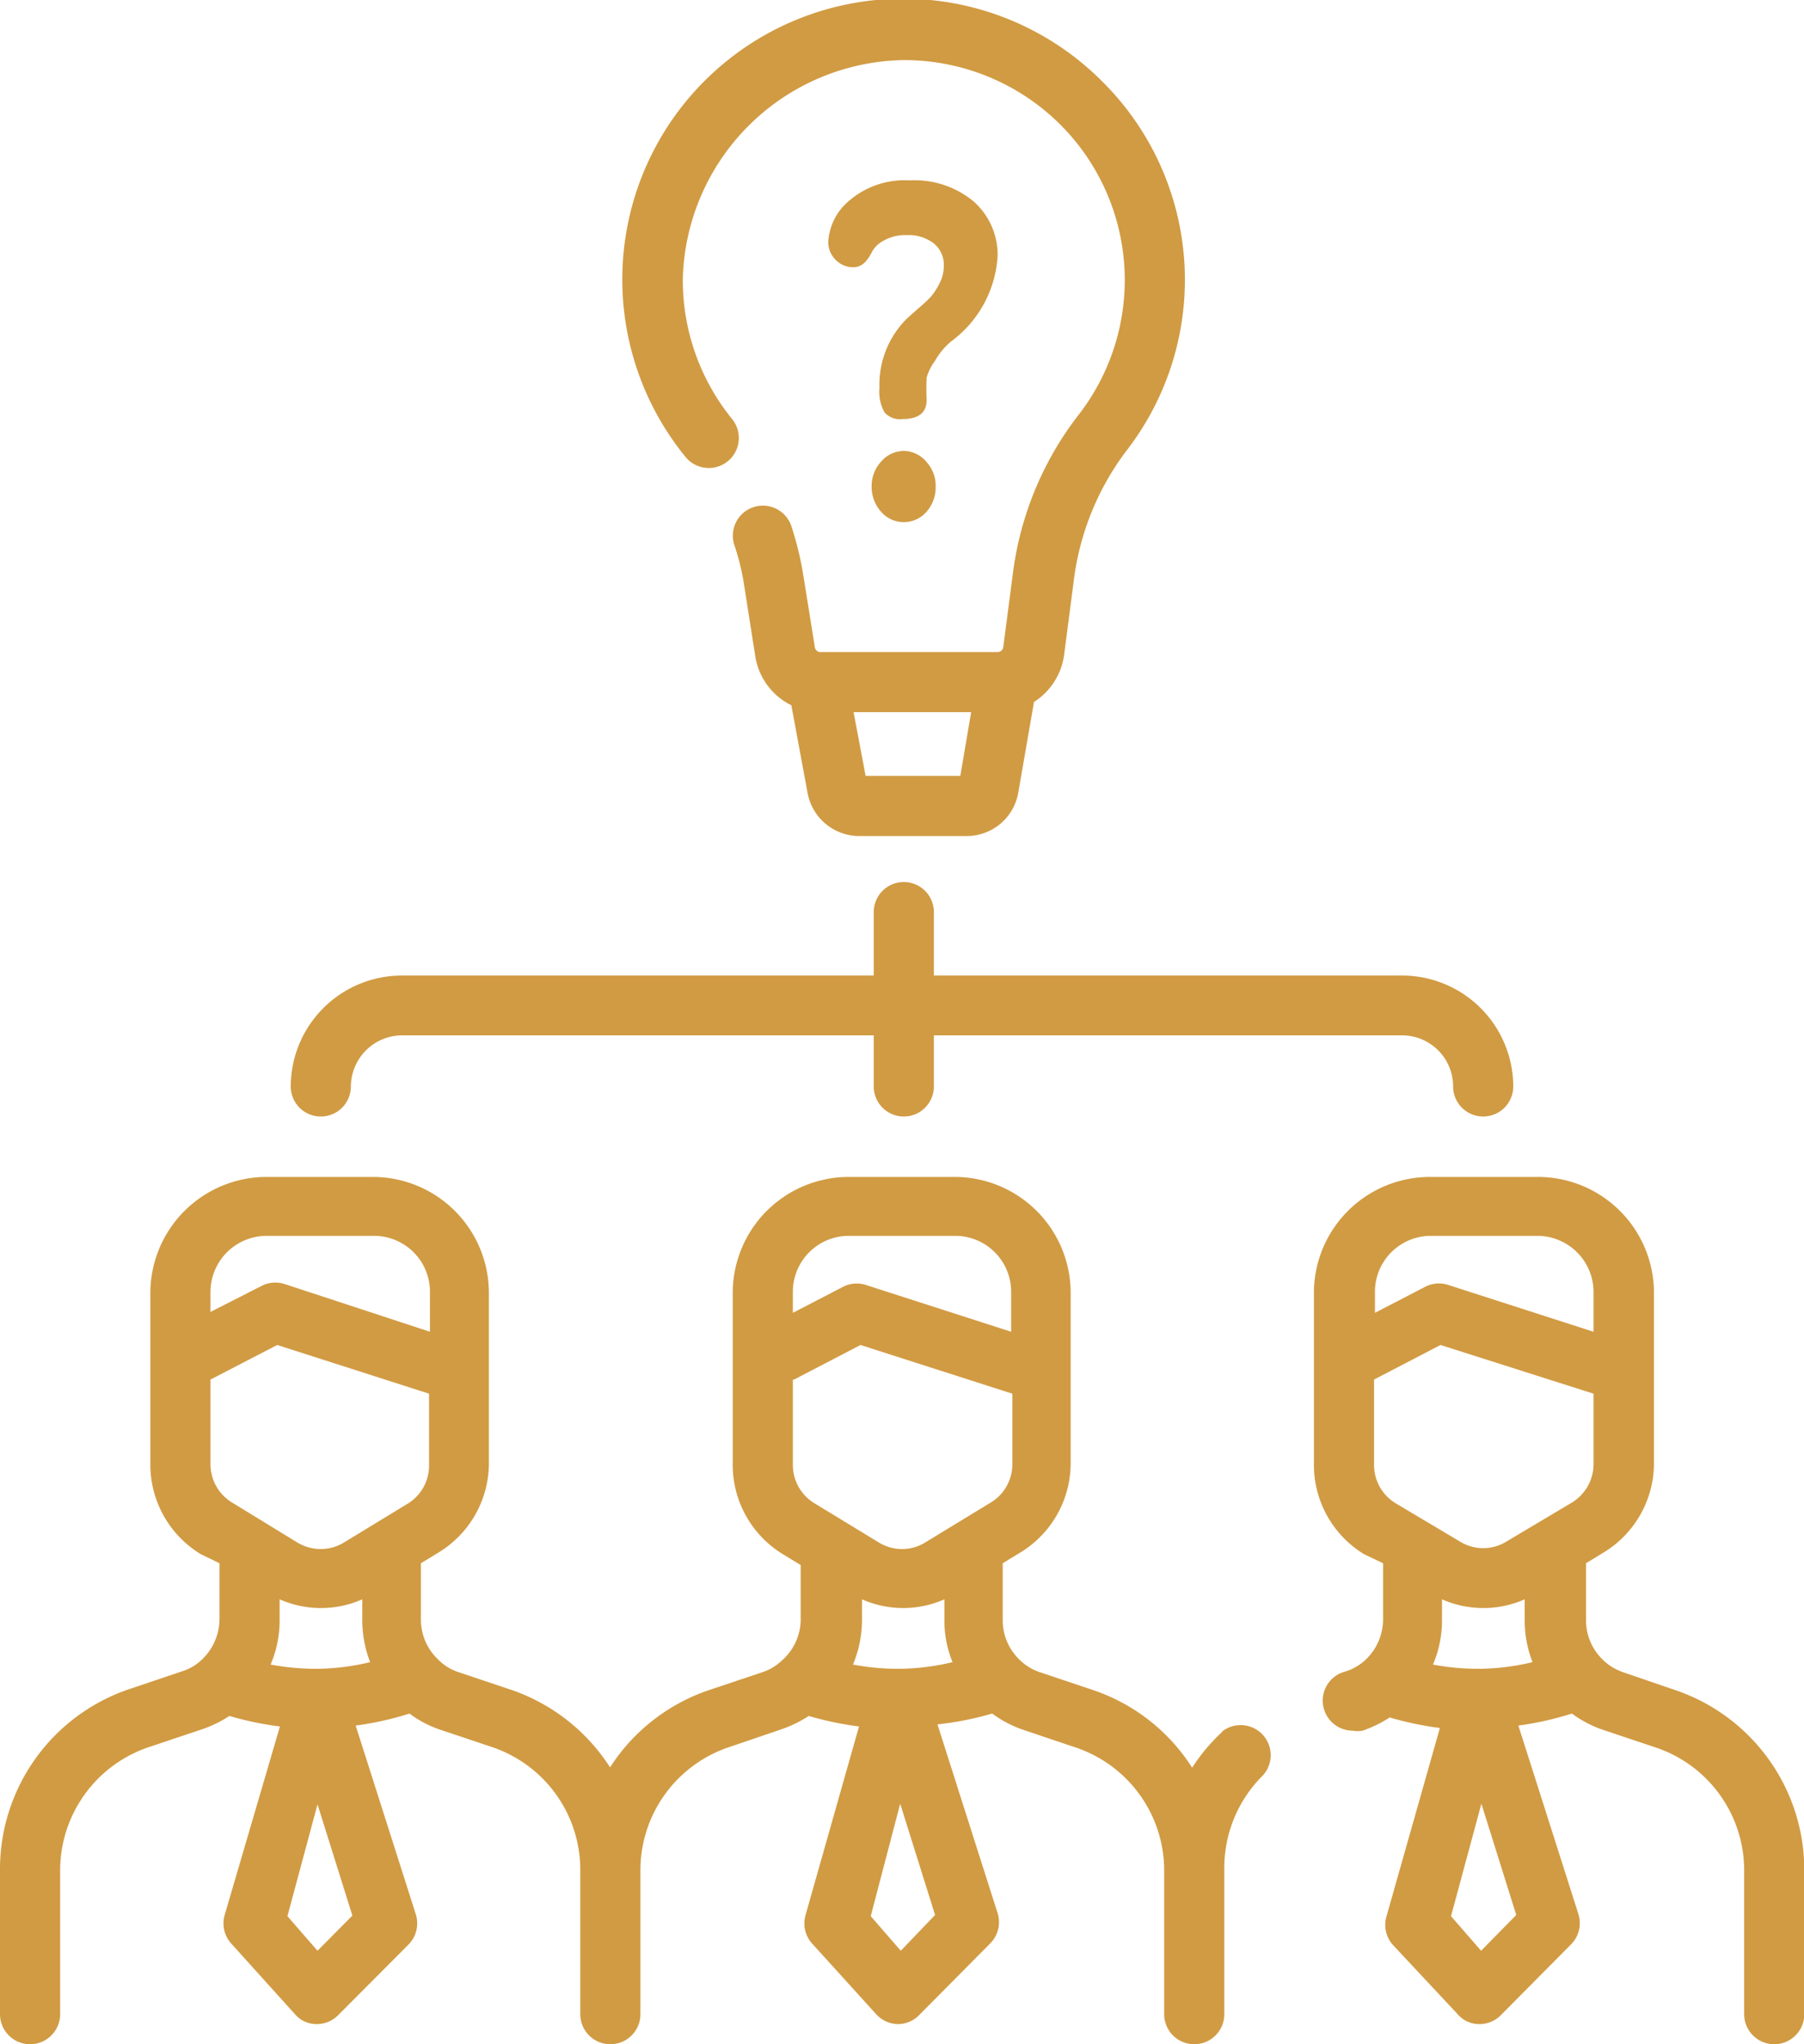
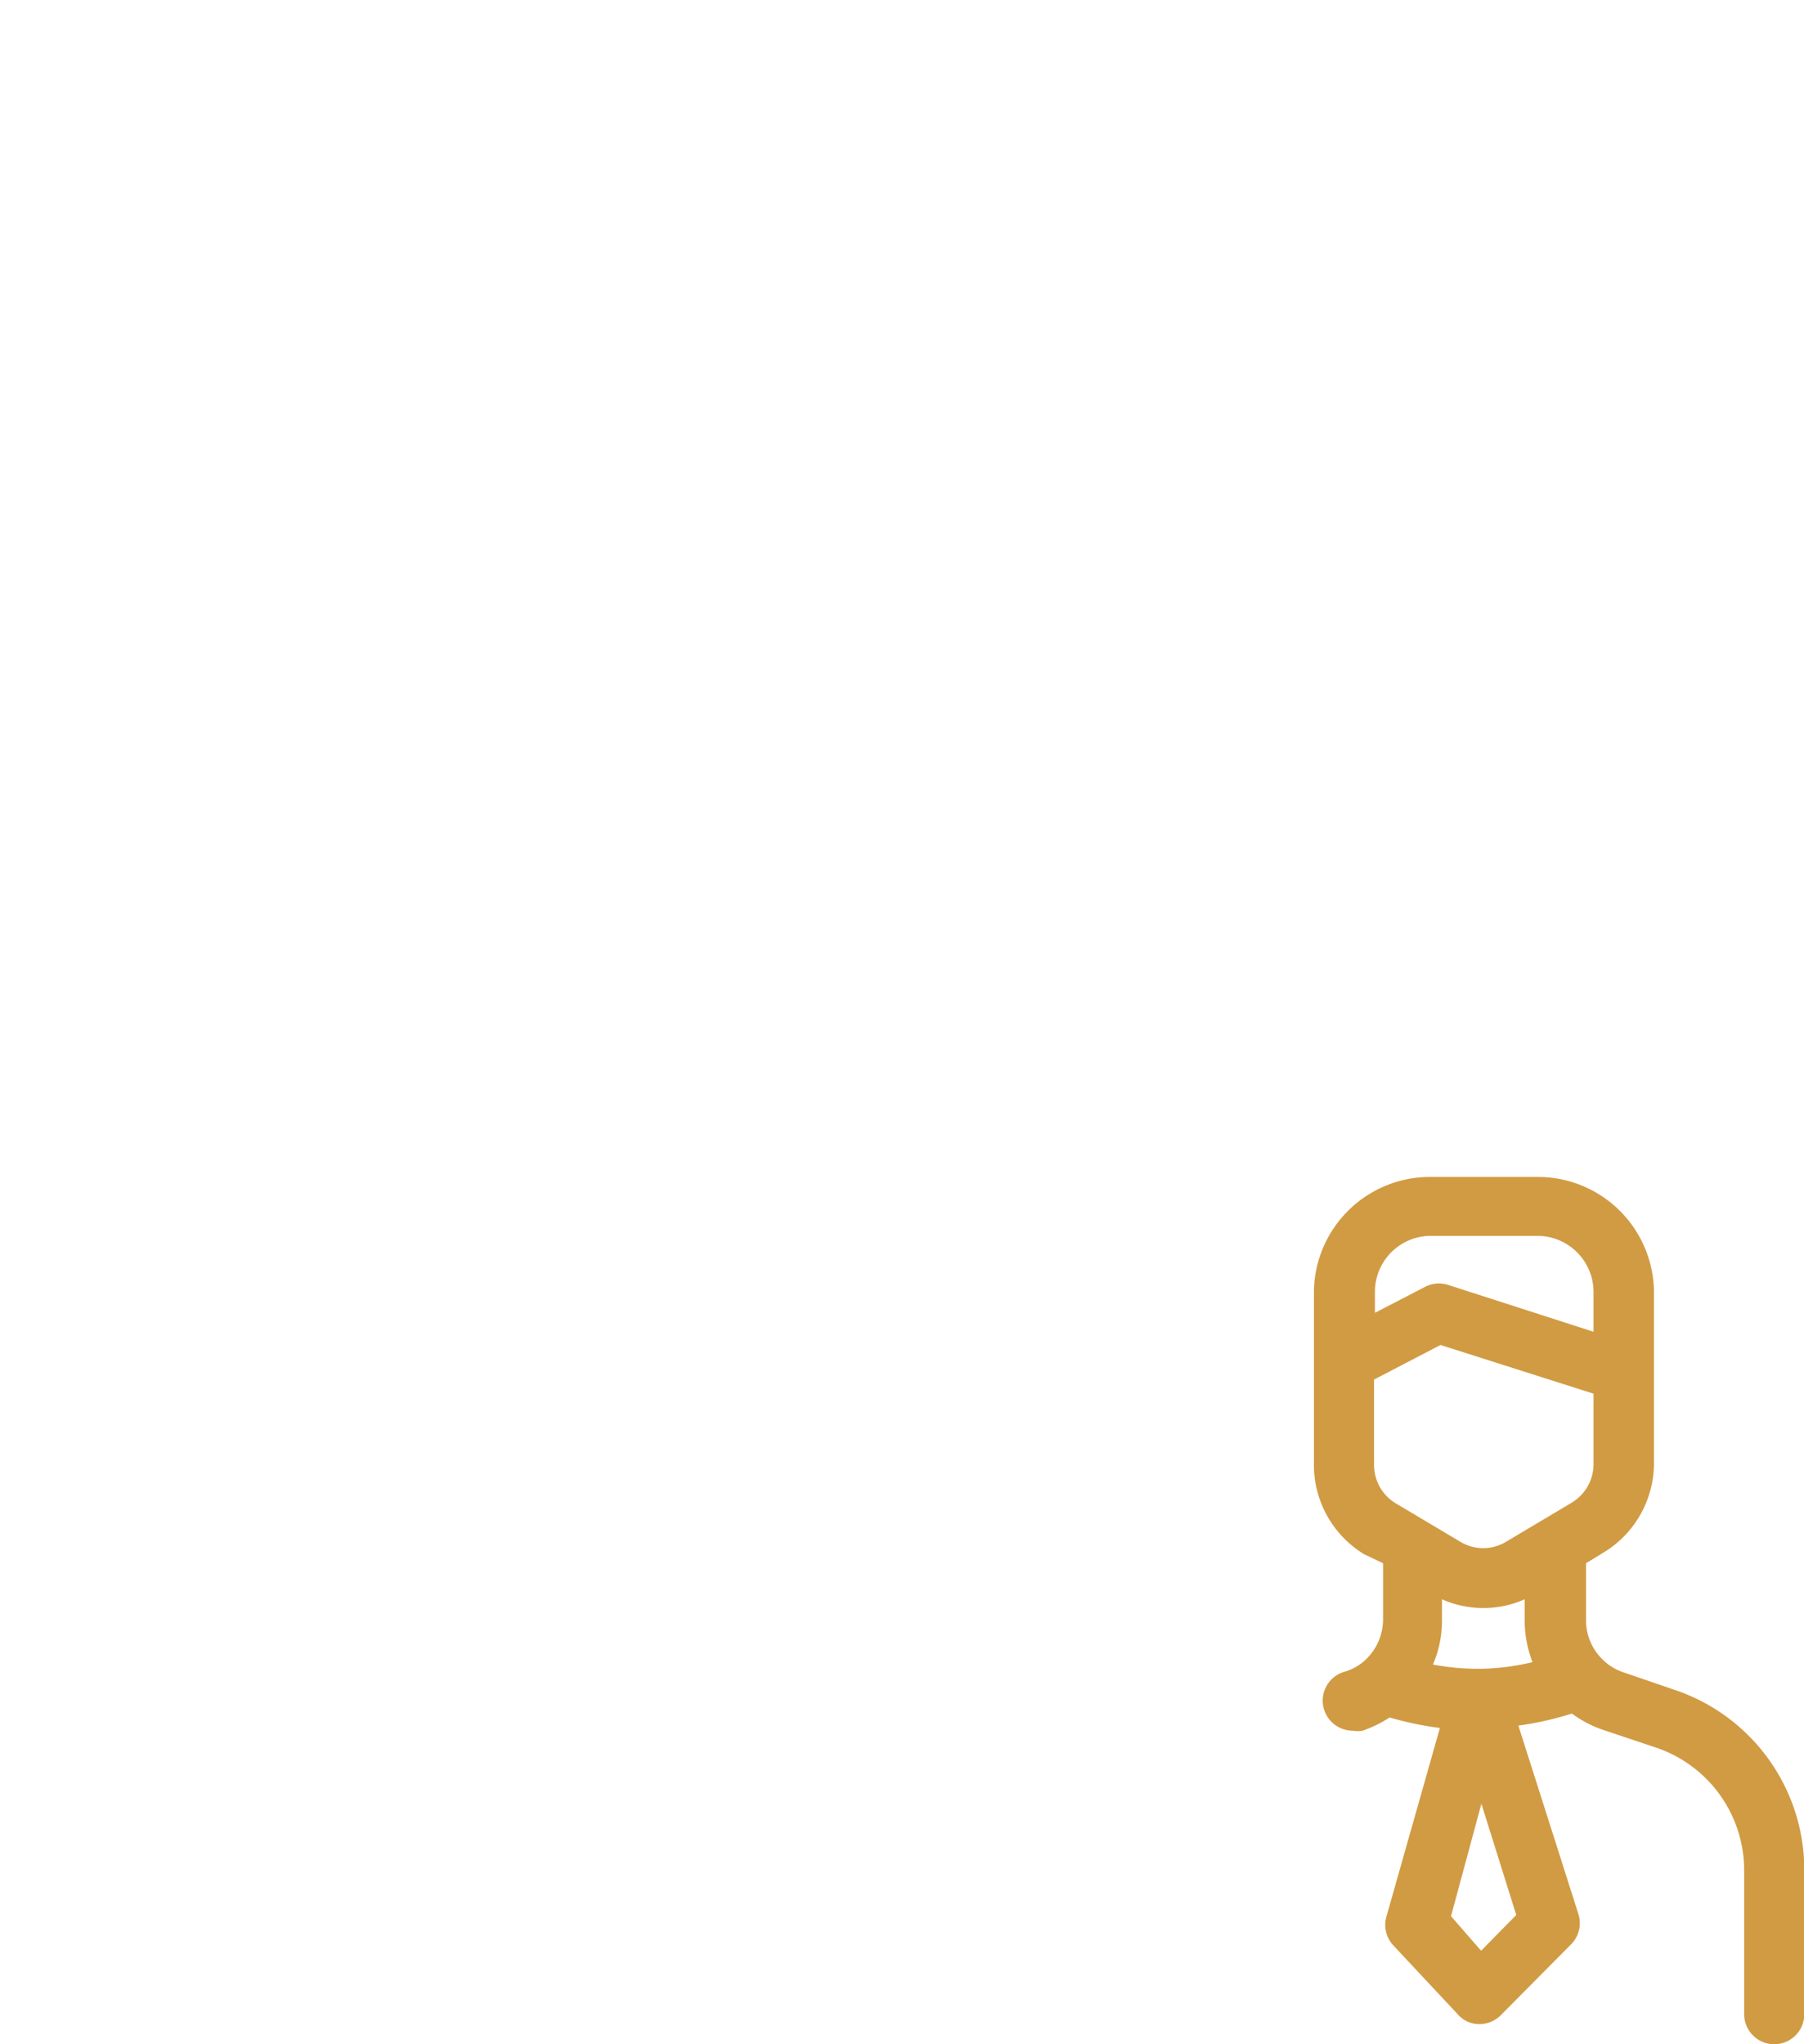
<svg xmlns="http://www.w3.org/2000/svg" id="Слой_1" data-name="Слой 1" viewBox="0 0 60 68">
  <defs>
    <style>.cls-1{fill:#d19b43;}</style>
  </defs>
  <title>2</title>
  <path class="cls-1" d="M55.69,56.21,54,55.63a1.77,1.77,0,0,1-.74-.47,1.81,1.81,0,0,1-.51-1.27V52l.59-.36a3.48,3.48,0,0,0,1.67-3V45.65h0V43a3.86,3.86,0,0,0-3.86-3.85H47.56A3.86,3.86,0,0,0,43.7,43V48.7a3.48,3.48,0,0,0,1.67,3L46,52v1.86a1.86,1.86,0,0,1-.58,1.35,1.74,1.74,0,0,1-.67.39A1,1,0,0,0,45,57.57a.89.89,0,0,0,.32,0,4.17,4.17,0,0,0,.9-.44,10.78,10.78,0,0,0,1.67.35l-1.78,6.28a1,1,0,0,0,.22.94L48.48,67a.94.94,0,0,0,.72.33h0a1,1,0,0,0,.71-.29l2.34-2.36a1,1,0,0,0,.25-1l-2-6.28A10.47,10.47,0,0,0,52.28,57a3.79,3.79,0,0,0,1,.53l1.73.58a4.31,4.31,0,0,1,3,4.1V67a1,1,0,0,0,2,0V62.2A6.32,6.32,0,0,0,55.69,56.21Zm-6.4-.7a8.1,8.1,0,0,1-1.63-.14,3.73,3.73,0,0,0,.3-1.48V53.2a3.4,3.4,0,0,0,2.75,0v.69a3.87,3.87,0,0,0,.26,1.4A7.89,7.89,0,0,1,49.29,55.51Zm-1.73-14.4H51.1A1.87,1.87,0,0,1,53,43v1.3l-4.84-1.56a1,1,0,0,0-.77.07l-1.66.86V43A1.86,1.86,0,0,1,47.56,41.11ZM45.7,45.89l2.21-1.15L53,46.36V48.7A1.5,1.5,0,0,1,52.25,50L50.1,51.28a1.47,1.47,0,0,1-1.54,0L46.41,50a1.49,1.49,0,0,1-.71-1.27Zm3.56,19-1-1.15L49.27,60l1.16,3.7Z" />
-   <path class="cls-1" d="M40.65,57.61a6.15,6.15,0,0,0-1,1.19,6.29,6.29,0,0,0-3.32-2.59l-1.73-.58a1.77,1.77,0,0,1-.74-.47h0a1.81,1.81,0,0,1-.51-1.27V52l.59-.36h0a3.48,3.48,0,0,0,1.67-3V45.65h0V43a3.86,3.86,0,0,0-3.86-3.85H28.23A3.86,3.86,0,0,0,24.37,43V48.7a3.48,3.48,0,0,0,1.67,3l.59.36v1.86A1.83,1.83,0,0,1,26,55.24a1.7,1.7,0,0,1-.66.39l-1.73.58a6.32,6.32,0,0,0-3.32,2.58A6.34,6.34,0,0,0,17,56.21l-1.73-.58a1.71,1.71,0,0,1-.74-.47A1.81,1.81,0,0,1,14,53.89V52l.59-.36a3.48,3.48,0,0,0,1.67-3V45.65h0V43a3.86,3.86,0,0,0-3.86-3.85H8.9A3.87,3.87,0,0,0,5,43V48.7a3.49,3.49,0,0,0,1.68,3L7.3,52v1.86a1.87,1.87,0,0,1-.59,1.35,1.67,1.67,0,0,1-.67.39l-1.72.58A6.32,6.32,0,0,0,0,62.2V67a1,1,0,0,0,2,0V62.2a4.33,4.33,0,0,1,3-4.1l1.73-.58a4,4,0,0,0,.9-.44,10.67,10.67,0,0,0,1.68.35L7.47,63.71a1,1,0,0,0,.22.94L9.81,67a.94.94,0,0,0,.72.33h0a1,1,0,0,0,.71-.29l2.35-2.36a1,1,0,0,0,.24-1l-2-6.28A10.47,10.47,0,0,0,13.62,57a3.59,3.59,0,0,0,1,.53l1.73.58a4.31,4.31,0,0,1,2.95,4.1V67a1,1,0,0,0,2,0V62.2a4.32,4.32,0,0,1,3-4.1L26,57.52a4.17,4.17,0,0,0,.9-.44,10.78,10.78,0,0,0,1.67.35l-1.78,6.28a1,1,0,0,0,.22.94L29.14,67a1,1,0,0,0,.72.33h0A1,1,0,0,0,30.6,67l2.34-2.36a1,1,0,0,0,.24-1l-2-6.28A10.47,10.47,0,0,0,33,57a3.79,3.79,0,0,0,1,.53l1.72.58a4.32,4.32,0,0,1,3,4.1V67a1,1,0,0,0,2,0V62.2A4.33,4.33,0,0,1,42,59.06a1,1,0,0,0-1.37-1.45Zm-30-2.1A8.2,8.2,0,0,1,9,55.37a3.73,3.73,0,0,0,.3-1.48V53.2a3.4,3.4,0,0,0,2.75,0v.69a3.87,3.87,0,0,0,.26,1.4A7.89,7.89,0,0,1,10.63,55.51ZM8.9,41.11h3.54A1.86,1.86,0,0,1,14.3,43v1.3L9.46,42.71a1,1,0,0,0-.77.07L7,43.64V43A1.87,1.87,0,0,1,8.9,41.11ZM7,45.89l2.22-1.15,5.05,1.62V48.7A1.49,1.49,0,0,1,13.59,50l-2.15,1.31a1.49,1.49,0,0,1-1.55,0L7.75,50A1.5,1.5,0,0,1,7,48.7Zm3.56,19-1-1.15,1-3.72,1.16,3.7ZM30,55.51a8,8,0,0,1-1.63-.14,3.91,3.91,0,0,0,.3-1.48V53.2a3.38,3.38,0,0,0,2.74,0v.69a3.67,3.67,0,0,0,.27,1.4A7.89,7.89,0,0,1,30,55.51Zm-1.73-14.4h3.54A1.86,1.86,0,0,1,33.63,43v1.3l-4.84-1.56a1,1,0,0,0-.76.07l-1.66.86V43A1.86,1.86,0,0,1,28.23,41.11Zm-1.86,4.78,2.21-1.15,5.05,1.62V48.7A1.49,1.49,0,0,1,32.92,50l-2.15,1.31a1.47,1.47,0,0,1-1.54,0L27.08,50a1.49,1.49,0,0,1-.71-1.27V45.89Zm3.55,19-1-1.15L29.94,60l1.16,3.7Z" />
-   <path class="cls-1" d="M10.67,37.14a1,1,0,0,0,1-1,1.71,1.71,0,0,1,1.71-1.7H29.06v1.7a1,1,0,0,0,2,0v-1.7H46.63a1.7,1.7,0,0,1,1.7,1.7,1,1,0,0,0,2,0,3.7,3.7,0,0,0-3.7-3.69H31.06V30.34a1,1,0,0,0-2,0v2.11H13.37a3.7,3.7,0,0,0-3.7,3.69A1,1,0,0,0,10.67,37.14Z" />
-   <path class="cls-1" d="M24.21,15.34a1,1,0,0,0,.14-1.4,7.32,7.32,0,0,1-1.64-4.68A7.47,7.47,0,0,1,30,2,7.35,7.35,0,0,1,35.22,4.1a7.31,7.31,0,0,1,.66,9.69,10.84,10.84,0,0,0-2.19,5.27l-.32,2.45a.19.19,0,0,1-.18.18H27.27a.19.19,0,0,1-.17-.17l-.38-2.37a10.71,10.71,0,0,0-.4-1.65,1,1,0,0,0-1.26-.63,1,1,0,0,0-.64,1.25,7.82,7.82,0,0,1,.33,1.35l.37,2.36a2.19,2.19,0,0,0,1.2,1.63l.54,2.92a1.75,1.75,0,0,0,1.72,1.43h3.57a1.74,1.74,0,0,0,1.72-1.46l.52-3a2.21,2.21,0,0,0,1-1.55l.32-2.46A9,9,0,0,1,37.46,15a9.29,9.29,0,0,0-.83-12.32A9.34,9.34,0,0,0,22.8,15.2,1,1,0,0,0,24.21,15.34Zm7.73,10.47H28.79l-.4-2.12H32.3Z" />
-   <path class="cls-1" d="M30.06,15a1,1,0,0,0-.75.35,1.2,1.2,0,0,0-.32.84,1.24,1.24,0,0,0,.32.84,1,1,0,0,0,1.5,0,1.23,1.23,0,0,0,.31-.84,1.19,1.19,0,0,0-.31-.83A1,1,0,0,0,30.06,15Z" />
-   <path class="cls-1" d="M31.63,11.36a3.81,3.81,0,0,0,1.55-2.84,2.37,2.37,0,0,0-.81-1.83A3.08,3.08,0,0,0,30.25,6a2.83,2.83,0,0,0-2,.67A1.93,1.93,0,0,0,27.55,8a.82.82,0,0,0,.25.65.81.81,0,0,0,.57.24.54.54,0,0,0,.41-.18A1.31,1.31,0,0,0,29,8.38a.92.92,0,0,1,.4-.38,1.45,1.45,0,0,1,.76-.18,1.39,1.39,0,0,1,.89.27.92.92,0,0,1,.34.77,1.22,1.22,0,0,1-.15.58,2.19,2.19,0,0,1-.27.42,5.1,5.1,0,0,1-.44.41l-.36.32a3.1,3.1,0,0,0-.92,2.32,1.39,1.39,0,0,0,.17.81.68.68,0,0,0,.59.22c.54,0,.81-.21.81-.64a6.73,6.73,0,0,1,0-.74A1.74,1.74,0,0,1,31.1,12,2.33,2.33,0,0,1,31.63,11.36Z" />
</svg>